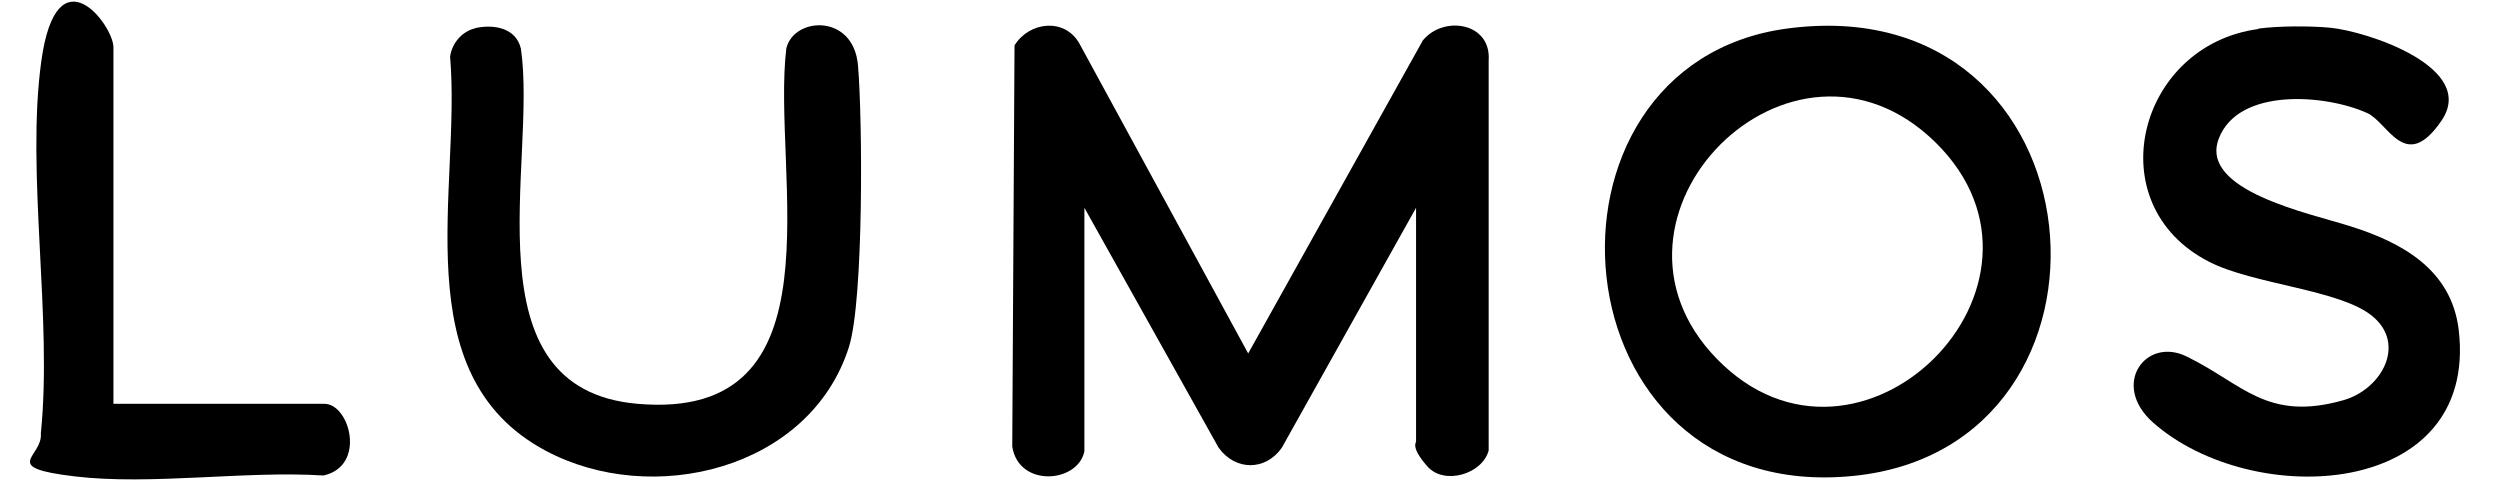
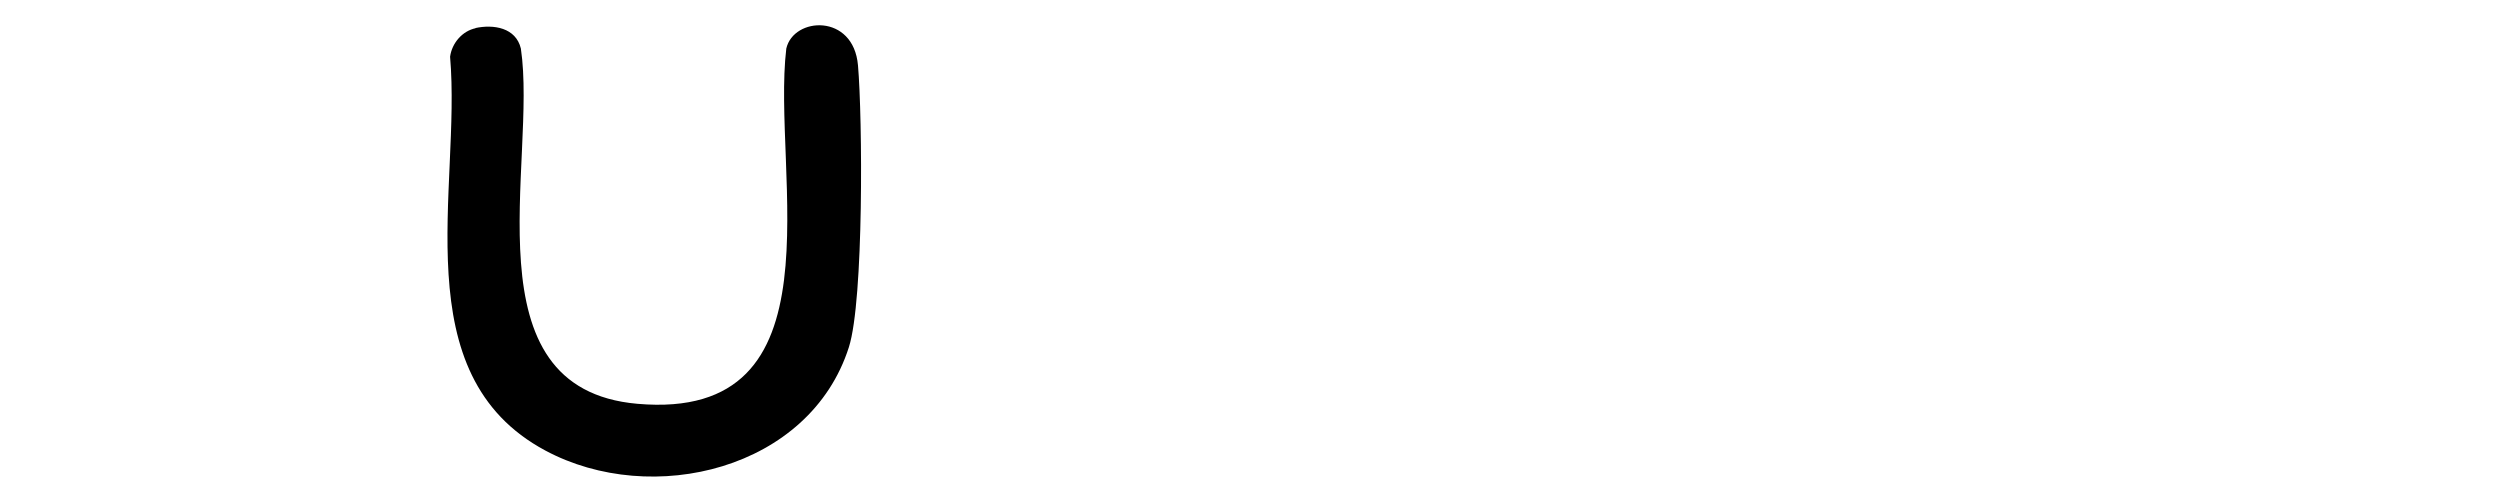
<svg xmlns="http://www.w3.org/2000/svg" viewBox="0 0 551 110" version="1.1" id="Ebene_1">
-   <path d="M239,99.5c-1.5,7-14.5,8-15.9-1.1l.5-88.4c3.3-5.3,11.1-6.1,14.3-.4l37.2,68.3,38.5-69c4.6-5.6,15.1-3.9,14.5,4.4v86c-1.4,5.2-9.8,7.7-13.5,3.5s-2.5-5.2-2.5-5.5v-51.5l-29.6,52.9c-3.6,5.1-10.2,5.1-13.9,0l-29.6-52.9v53.5Z" />
-   <path d="M393.8,6.3c70.6-9.5,78.7,92.3,14.6,98.6-66.4,6.6-73.6-90.6-14.6-98.6ZM426.6,31.4c-31.7-31.1-78.7,16.4-48.2,47.7,31.3,32.1,80.1-16.3,48.2-47.7Z" />
  <path d="M104.7,6.2c4.1-.9,9-.1,10.1,4.5,3.7,24.9-12.2,75,25.7,78.3,45.7,4,29.5-50.7,32.8-78.3,1.6-7,14.8-7.8,15.8,3.7s1.3,51.7-2,62.1c-8.6,27-43.4,35.4-66.9,22.8-31.4-16.8-18.5-57.8-21-86.8.4-3,2.7-5.7,5.7-6.3Z" />
-   <path d="M497.8,6.3c4.4-.6,11.3-.6,15.7-.2,8.3.8,32.6,8.8,24.6,20.5s-11.7.4-16.4-1.7c-9.1-4.1-28.4-5.7-32.7,5.7s20,16.4,28.8,19.2c11.6,3.6,22.5,9.6,24.1,22.9,4.4,37.3-45.5,39.8-67.4,20.4-9.4-8.4-1.5-19,7.5-14.5,12.3,6,17.6,14.4,34.5,9.6,8.4-2.4,13.9-12.3,6.4-18.5-7.1-5.9-26.3-7-36-12-24.7-12.6-15.8-47.7,10.8-51.3Z" />
-   <path d="M25,89h46.5c5.6,0,9.3,13.7-.2,15.8-17.2-1.1-38,2.2-54.8.2s-7-4.2-7.5-9.5c2.6-25.4-3.3-57.3.1-82s15.9-7.9,15.9-3.1v78.5Z" />
</svg>